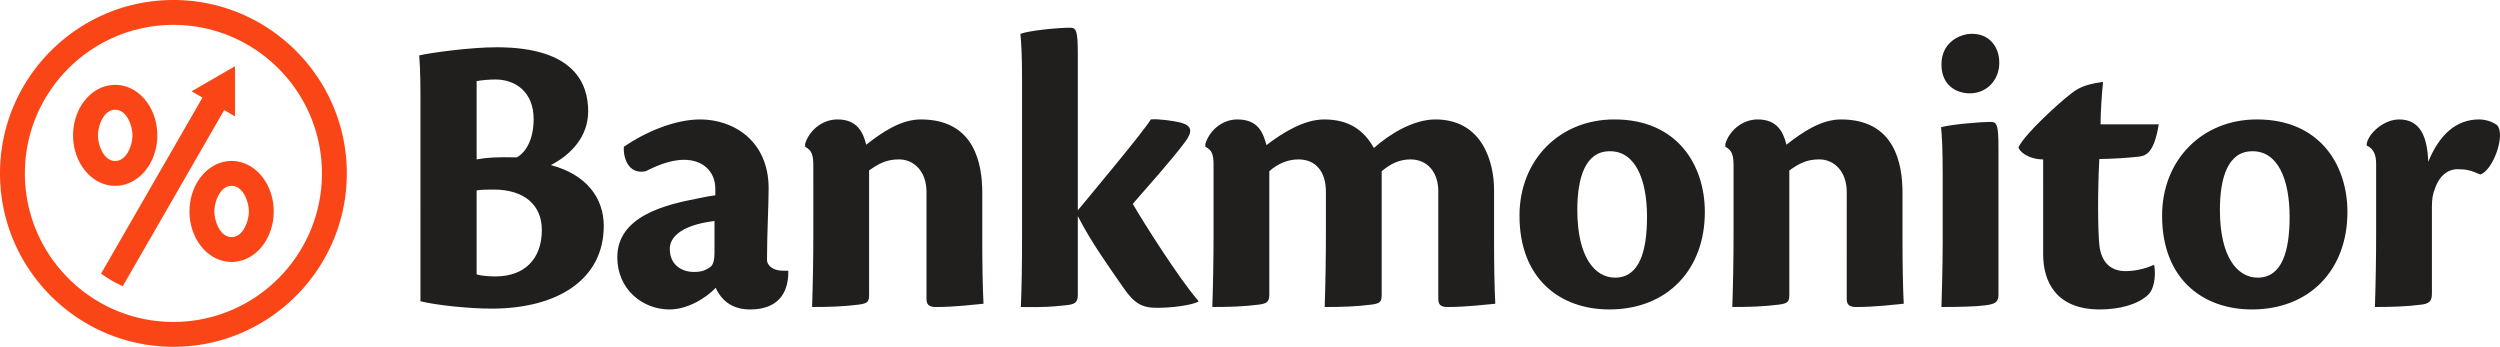
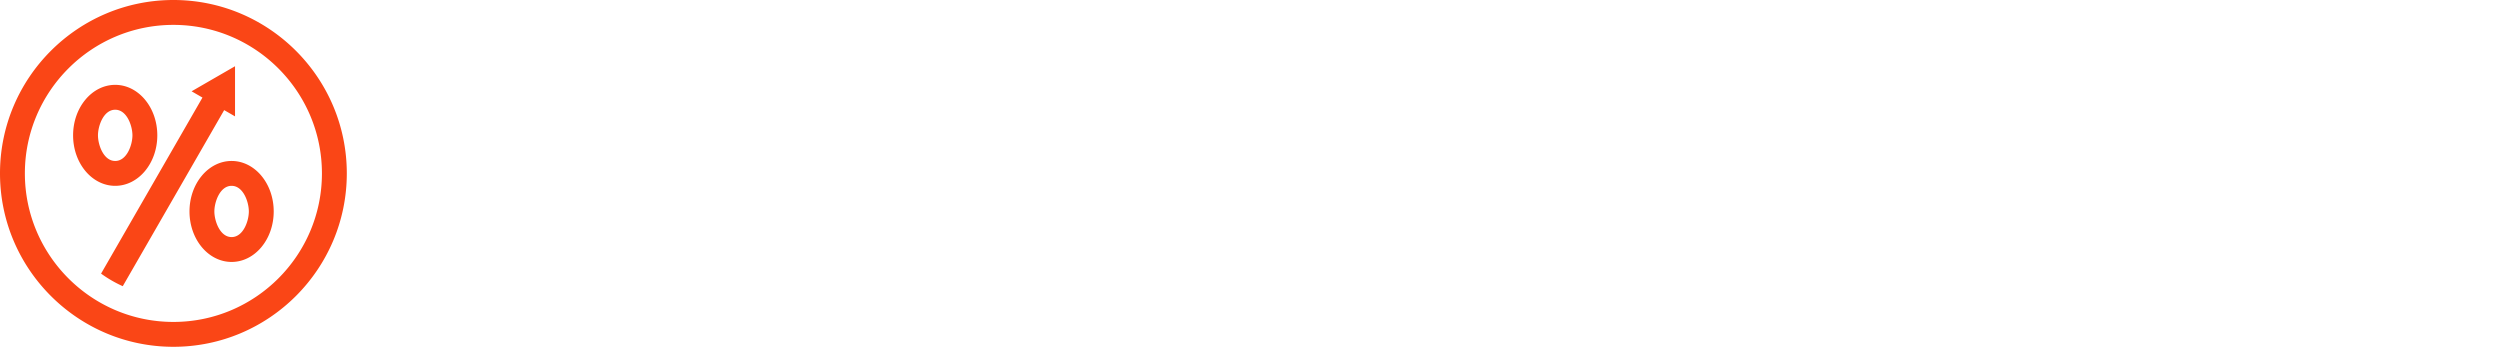
<svg xmlns="http://www.w3.org/2000/svg" xml:space="preserve" width="825.233" height="114.476" style="shape-rendering:geometricPrecision;text-rendering:geometricPrecision;image-rendering:optimizeQuality;fill-rule:evenodd;clip-rule:evenodd" viewBox="0 0 4601.9 638.37">
  <path d="M319.22 638.37C143.21 638.37 0 495.15 0 319.18 0 143.19 143.21 0 319.22 0c176.02 0 319.16 143.2 319.16 319.18 0 175.97-143.14 319.19-319.16 319.19zm0-592.57c-150.77 0-273.44 122.65-273.44 273.39 0 150.77 122.67 273.41 273.44 273.41 150.75 0 273.38-122.64 273.38-273.41 0-150.75-122.62-273.39-273.38-273.39zm113.41 168.42-19.98-11.54-186.68 324.13a227.607 227.607 0 0 1-39.93-23.15L372.68 179.6l-19.98-11.54 79.94-46.15v92.31zm-6.3 82.07c-42.81 0-77.51 41.61-77.51 92.94s34.7 92.94 77.51 92.94c42.8 0 77.5-41.61 77.5-92.94s-34.71-92.94-77.5-92.94zm0 45.78c21.51 0 31.73 29.82 31.73 47.16 0 17.35-10.21 47.16-31.73 47.16s-31.73-29.81-31.73-47.16c0-17.35 10.21-47.16 31.73-47.16zm-214.26-140.1c21.51 0 31.72 29.82 31.72 47.16 0 17.34-10.2 47.17-31.72 47.17-21.53 0-31.73-29.81-31.73-47.16 0-17.35 10.21-47.16 31.73-47.16zm0-45.78c-42.81 0-77.51 41.61-77.51 92.94 0 51.34 34.7 92.94 77.51 92.94 42.8 0 77.49-41.61 77.49-92.95 0-51.33-34.7-92.93-77.49-92.93z" style="fill:#fa4616;fill-rule:nonzero" />
-   <path d="M773.96 195.1c0-39.78 0-61.54-2.27-93.07 18.13-4.51 92.85-15.02 142.68-15.02 144.18 0 168.33 68.3 168.33 117.84 0 47.28-32.46 80.31-68.7 99.07 65.67 17.26 97.38 60.79 97.38 111.83 0 99.06-85.3 152.36-206.83 152.36-40.01 0-99.65-6.02-130.59-13.51l-.01-359.51zm103.41 98.33c20.39-3.76 38.5-4.5 73.99-3.76 17.36-9.77 30.95-33.78 30.95-70.55 0-49.53-33.22-72.8-70.21-72.8-12.83 0-27.18 1.5-34.73 3v144.11zm0 211.64c9.82 3 24.16 3.76 34.73 3.76 52.84 0 85.3-31.52 85.3-85.56 0-46.54-33.22-74.31-88.32-74.31-11.32 0-21.13 0-31.71 1.5v154.61zm573.71-4.49c0 41.28-21.14 69.05-70.21 69.05-30.2 0-51.33-13.51-63.41-39.78-18.86 19.51-52.08 39.78-85.3 39.78-49.07 0-95.86-36.77-95.86-96.07 0-75.8 89.07-96.83 147.2-108.07 13.59-3 26.41-5.26 33.22-6.01v-12.02c0-32.27-23.4-53.28-57.37-53.28-28.68 0-55.11 13.5-70.95 21.01-32.45 6.75-41.52-26.27-40.01-45.04 36.99-25.53 92.09-50.28 140.42-50.28 61.9 0 126.06 39.78 126.06 126.84 0 30.77-3.01 82.55-3.01 132.1 0 8.25 9.05 19.51 29.44 19.51h9.81v2.26zm-218.15-42.04c0 27.02 19.62 42.04 44.53 42.04 14.35 0 21.9-3 31.71-10.5 3.78-4.52 6.05-11.27 6.05-24.78v-58.53c-66.44 8.25-82.28 33.02-82.28 51.03v.74zm472.54-105.08c0-38.27-23.39-60.04-50.57-60.04-24.15 0-37.74 8.25-55.1 20.27v227.4c0 13.51-1.51 17.27-18.12 19.52-29.45 3.75-55.1 4.5-86.82 4.5 1.51-45.04 2.27-91.58 2.27-135.86V306.17c0-20.27-2.27-29.26-15.1-36.03v-5.25c6.8-23.26 30.19-45.04 59.63-45.04 34.72 0 46.8 21.78 52.85 46.54 29.44-23.27 64.17-46.54 100.4-46.54 98.88 0 113.23 81.06 113.23 135.1v93.07c0 37.53.76 81.81 2.26 111.09-17.37 1.5-51.33 6.01-87.57 6.01-12.82 0-17.36-4.5-17.36-15.01l.01-196.65zm278.54 33.77c27.18-33.01 120.79-144.85 134.38-167.36 12.08-1.5 40.76 2.25 55.85 6.01 19.63 6 21.9 15.76 6.8 36.03-27.93 36.77-62.66 75.05-95.87 113.33 14.35 25.52 84.54 137.35 120.78 178.63v1.51c-14.32 6.75-48.31 11.26-76.24 11.26-27.94 0-42.27-8.25-62.66-38.27-24.91-36.03-58.12-81.81-83.04-130.6v144.86c0 15-6.04 18.01-24.91 19.52-21.13 2.24-35.48 3.74-80.02 2.99 1.52-30.77 2.27-75.05 2.27-138.1V145.58c0-45.04-1.51-67.55-3.02-83.31C1897.2 55.51 1950.8 51 1968.92 51c12.09 0 15.09 3.76 15.09 49.55v286.69zm352.53 152.36c0 13.51-1.52 18.76-18.13 21.02-29.44 3.75-55.09 4.5-86.81 4.5 1.51-45.04 2.26-91.58 2.26-135.86V303.17c0-18.76-3.01-27.03-15.1-33.02v-5.25c7.55-24.78 30.95-45.04 58.89-45.04 38.49 0 47.55 24.76 53.59 47.27 29.45-22.51 68.69-47.27 106.45-47.27 49.07 0 74.72 23.26 91.33 52.54 28.68-25.52 72.47-52.54 113.23-52.54 88.31 0 107.95 81.81 107.95 129.1v99.06c0 37.53.75 81.82 2.26 111.09-18.12 1.5-52.08 6.01-88.32 6.01-12.07 0-16.6-4.5-16.6-15V351.96c0-34.52-19.62-58.53-51.33-58.53-21.14 0-37.75 9.01-52.85 21.77v225.92c0 13.5-1.51 17.26-18.12 19.51-29.45 3.75-55.1 4.5-86.81 4.5 1.5-45.04 2.25-91.58 2.25-135.86v-76.56c0-36.04-18.12-59.29-50.57-59.29-18.87 0-37.76 7.5-53.6 21.76V539.6h.04v-.01zm635.6-319.72c114.73 0 166.06 83.31 166.06 170.37 0 106.58-69.45 179.38-175.87 179.38-90.6 0-165.32-56.29-165.32-172.63 0-102.81 73.97-177.13 174.38-177.13h.75zm-9.07 58.54c-44.53 0-59.62 48.03-59.62 108.07 0 87.06 32.44 124.6 69.45 124.6 45.27 0 58.85-49.54 58.85-111.84 0-69.8-21.9-120.83-67.94-120.83h-.75zm436.32 75.05c0-38.27-23.41-60.04-50.59-60.04-24.16 0-37.74 8.25-55.08 20.27v227.4c0 13.51-1.51 17.27-18.12 19.52-29.44 3.75-55.1 4.5-86.83 4.5 1.54-45.04 2.28-91.58 2.28-135.86V306.17c0-20.27-2.28-29.26-15.09-36.03v-5.25c6.77-23.26 30.18-45.04 59.63-45.04 34.72 0 46.79 21.78 52.85 46.54 29.44-23.27 64.14-46.54 100.38-46.54 98.9 0 113.25 81.06 113.25 135.1v93.07c0 37.53.75 81.81 2.26 111.09-17.38 1.5-51.33 6.01-87.58 6.01-12.84 0-17.38-4.5-17.38-15.01l.03-196.65zM3678.7 542.6c0 13.51-6.06 17.26-24.92 19.51-16.6 2.26-47.57 3-80.04 3 .78-30.77 2.27-74.3 2.27-118.58V318.94c0-46.53-1.49-69.8-3-84.8 18.86-5.25 73.22-9.76 90.57-9.76 12.1 0 15.12 3.76 15.12 48.04v270.19zm-48.33-480.34c30.95 0 49.82 23.27 49.82 53.29 0 31.52-22.64 56.28-54.34 56.28-24.19 0-52.11-14.25-52.11-53.28 0-41.29 34.73-56.3 55.88-56.3h.75zm335.16 426.3c3 19.51 0 44.28-12.09 54.79-18.87 17.26-52.08 26.26-88.33 26.26-80.77 0-104.15-51.79-104.15-101.32V293.42c-27.92 0-45.31-15.76-45.31-22.52 12.09-25.52 78.51-84.8 93.61-96.06 13.58-11.27 26.41-19.52 61.91-24.03-2.26 22.51-4.55 55.55-4.55 78.07h107.18c-9.8 58.53-26.41 58.53-42.27 60.04-12.83 1.5-46.04 3.75-67.17 3.75-3.02 54.79-3.02 127.59 0 158.37 3.78 33.77 22.64 48.03 48.31 48.03 22.63 0 43.78-7.51 51.34-11.26l1.51.73zM4155 219.87c114.76 0 166.06 83.31 166.06 170.37 0 106.58-69.45 179.38-175.86 179.38-90.62 0-165.33-56.29-165.33-172.63 0-102.81 73.98-177.13 174.38-177.13h.74zm-9.06 58.54c-44.53 0-59.62 48.03-59.62 108.07 0 87.06 32.44 124.6 69.46 124.6 45.28 0 58.84-49.54 58.84-111.84 0-69.8-21.89-120.83-67.94-120.83h-.75zm210.6-13.51c3.02-19.52 31.69-45.04 59.65-45.04 39.25 0 52.07 32.28 53.59 78.07 21.12-51.79 52.85-78.07 93.61-78.07 12.83 0 24.89 4.51 33.21 10.51 16.23 18.15-7.87 83.64-30.95 90.81-17.38-7.5-25.67-9.76-42.27-9.76-10.58 0-30.22 5.25-40.79 34.53-4.51 12.01-6.03 18.75-6.03 35.27v157.61c0 12.01-1.51 19.52-18.13 21.77-29.44 3.76-55.1 4.5-86.8 4.5 1.51-45.04 2.26-91.56 2.26-135.85V301.67c0-15.01-3.77-27.77-17.38-33.78v-3h.03z" style="fill:#211f1e;fill-rule:nonzero" />
</svg>